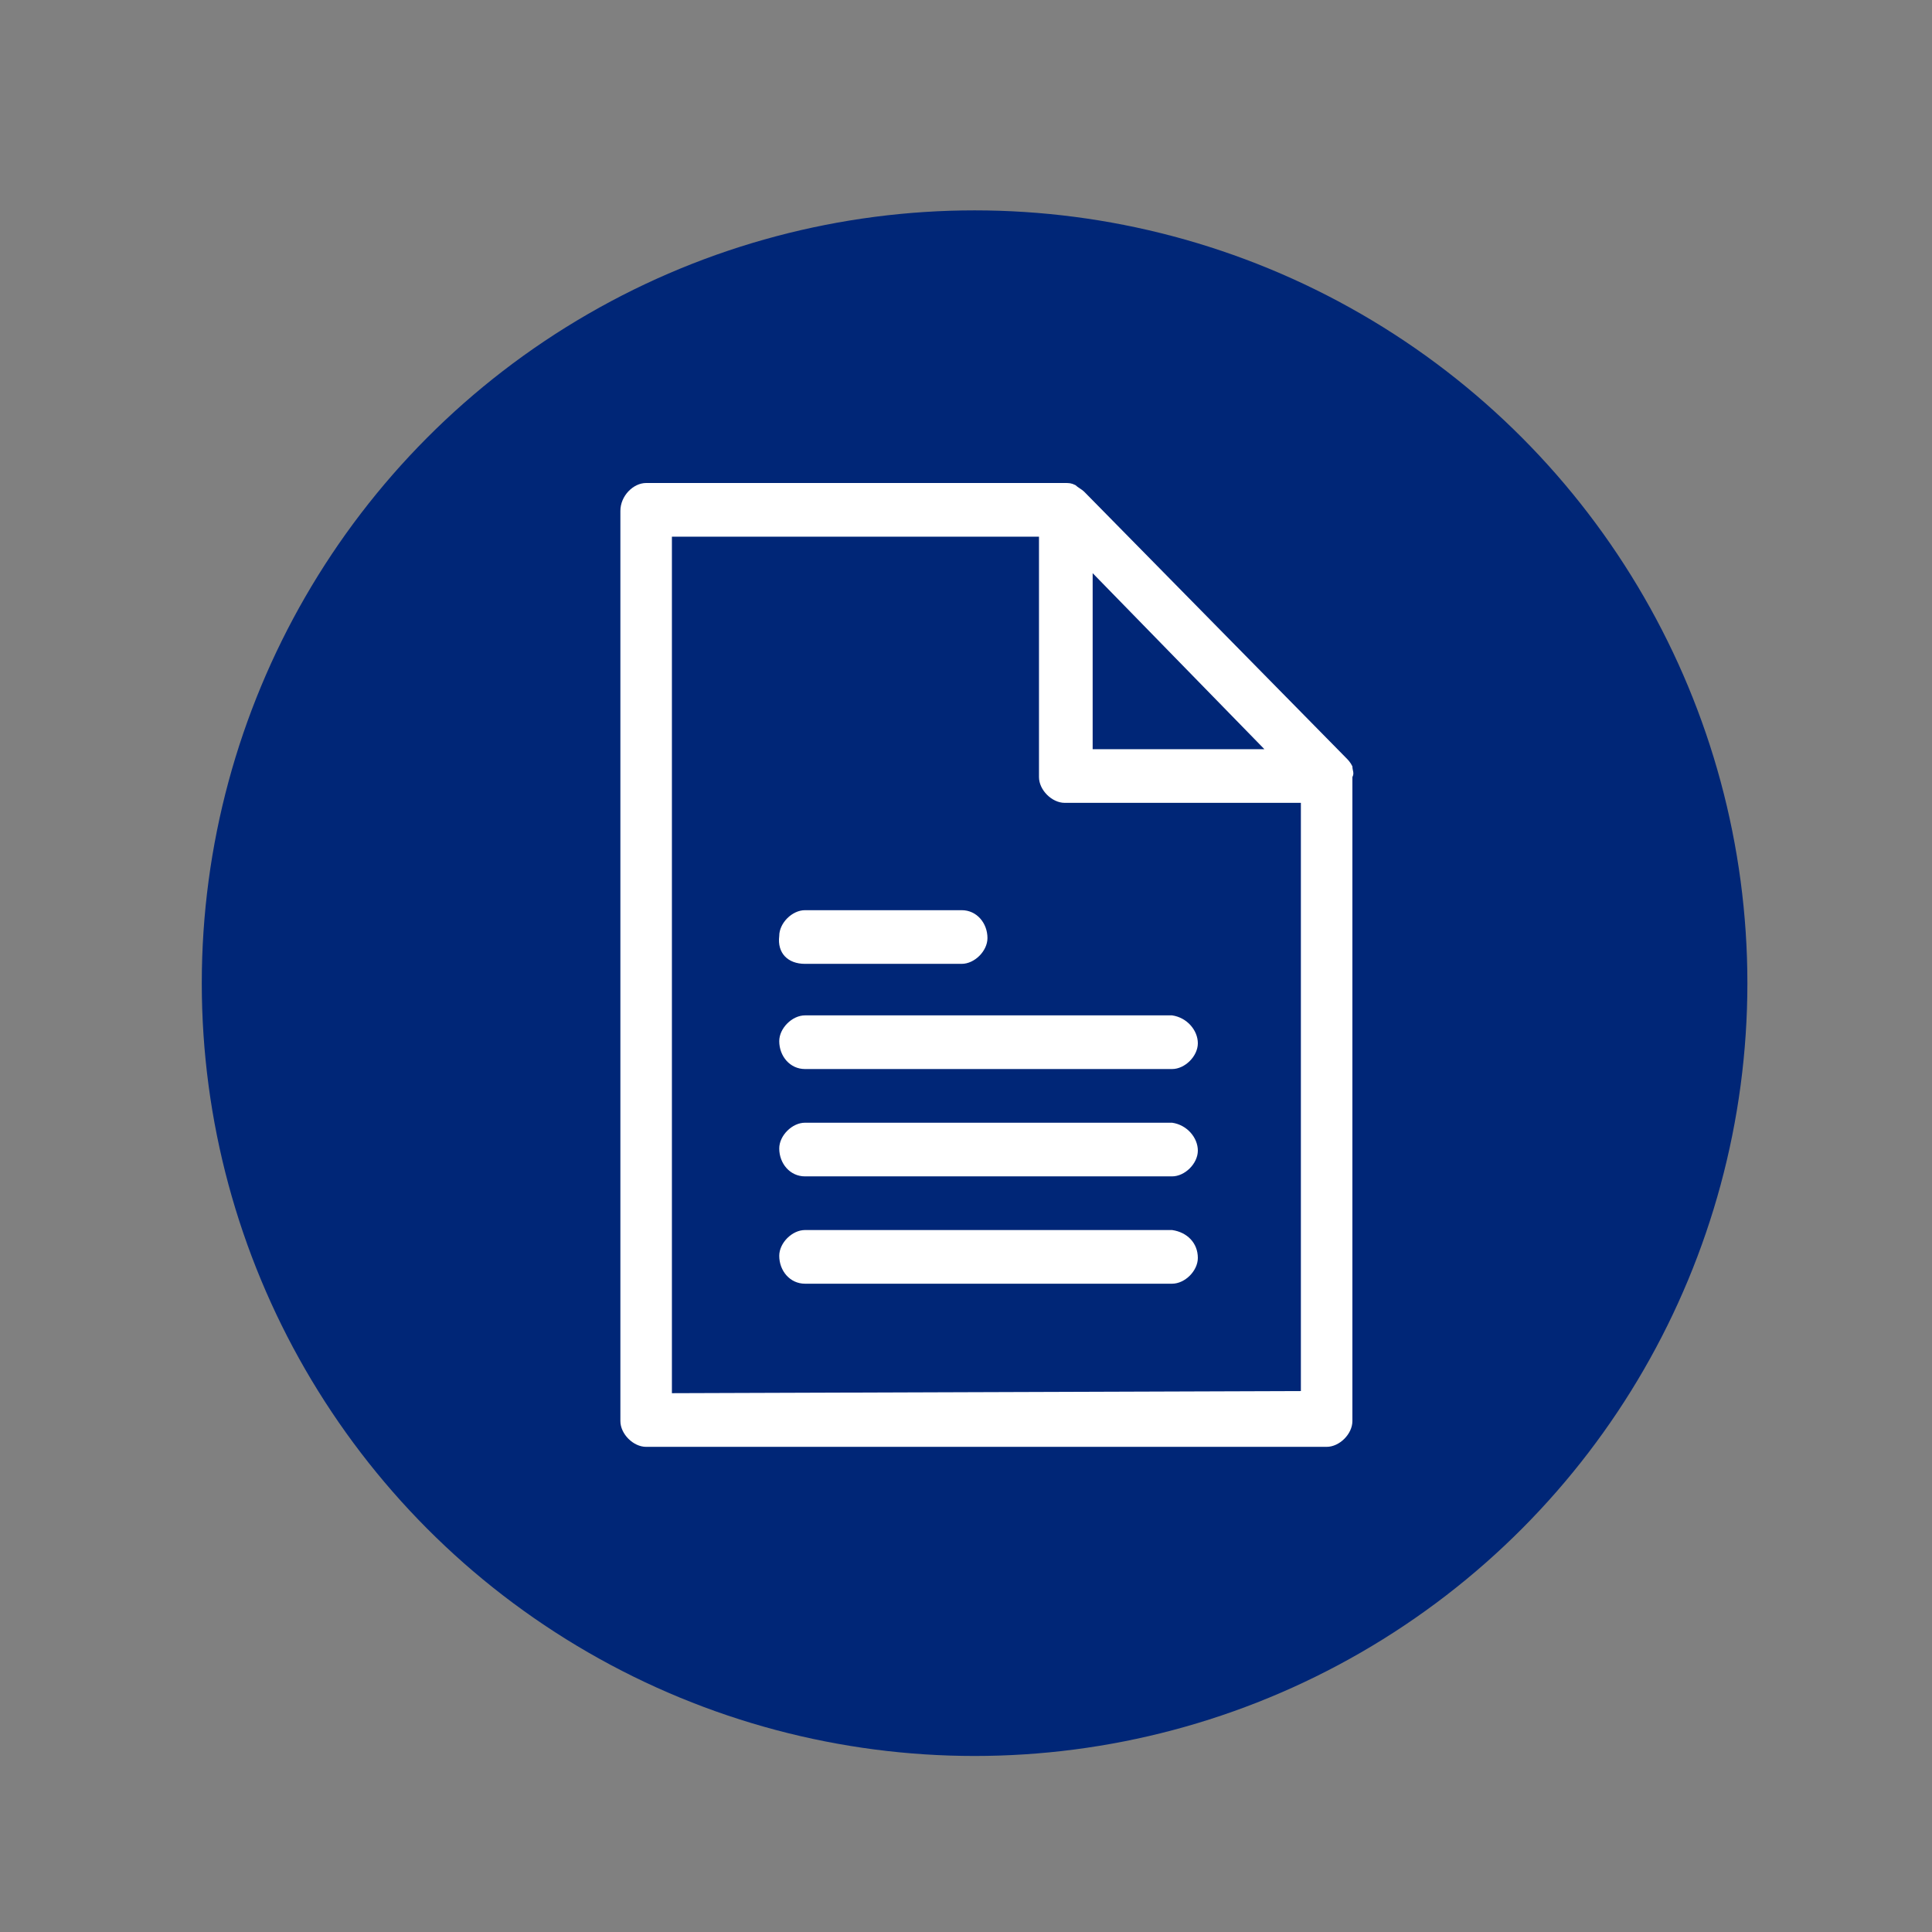
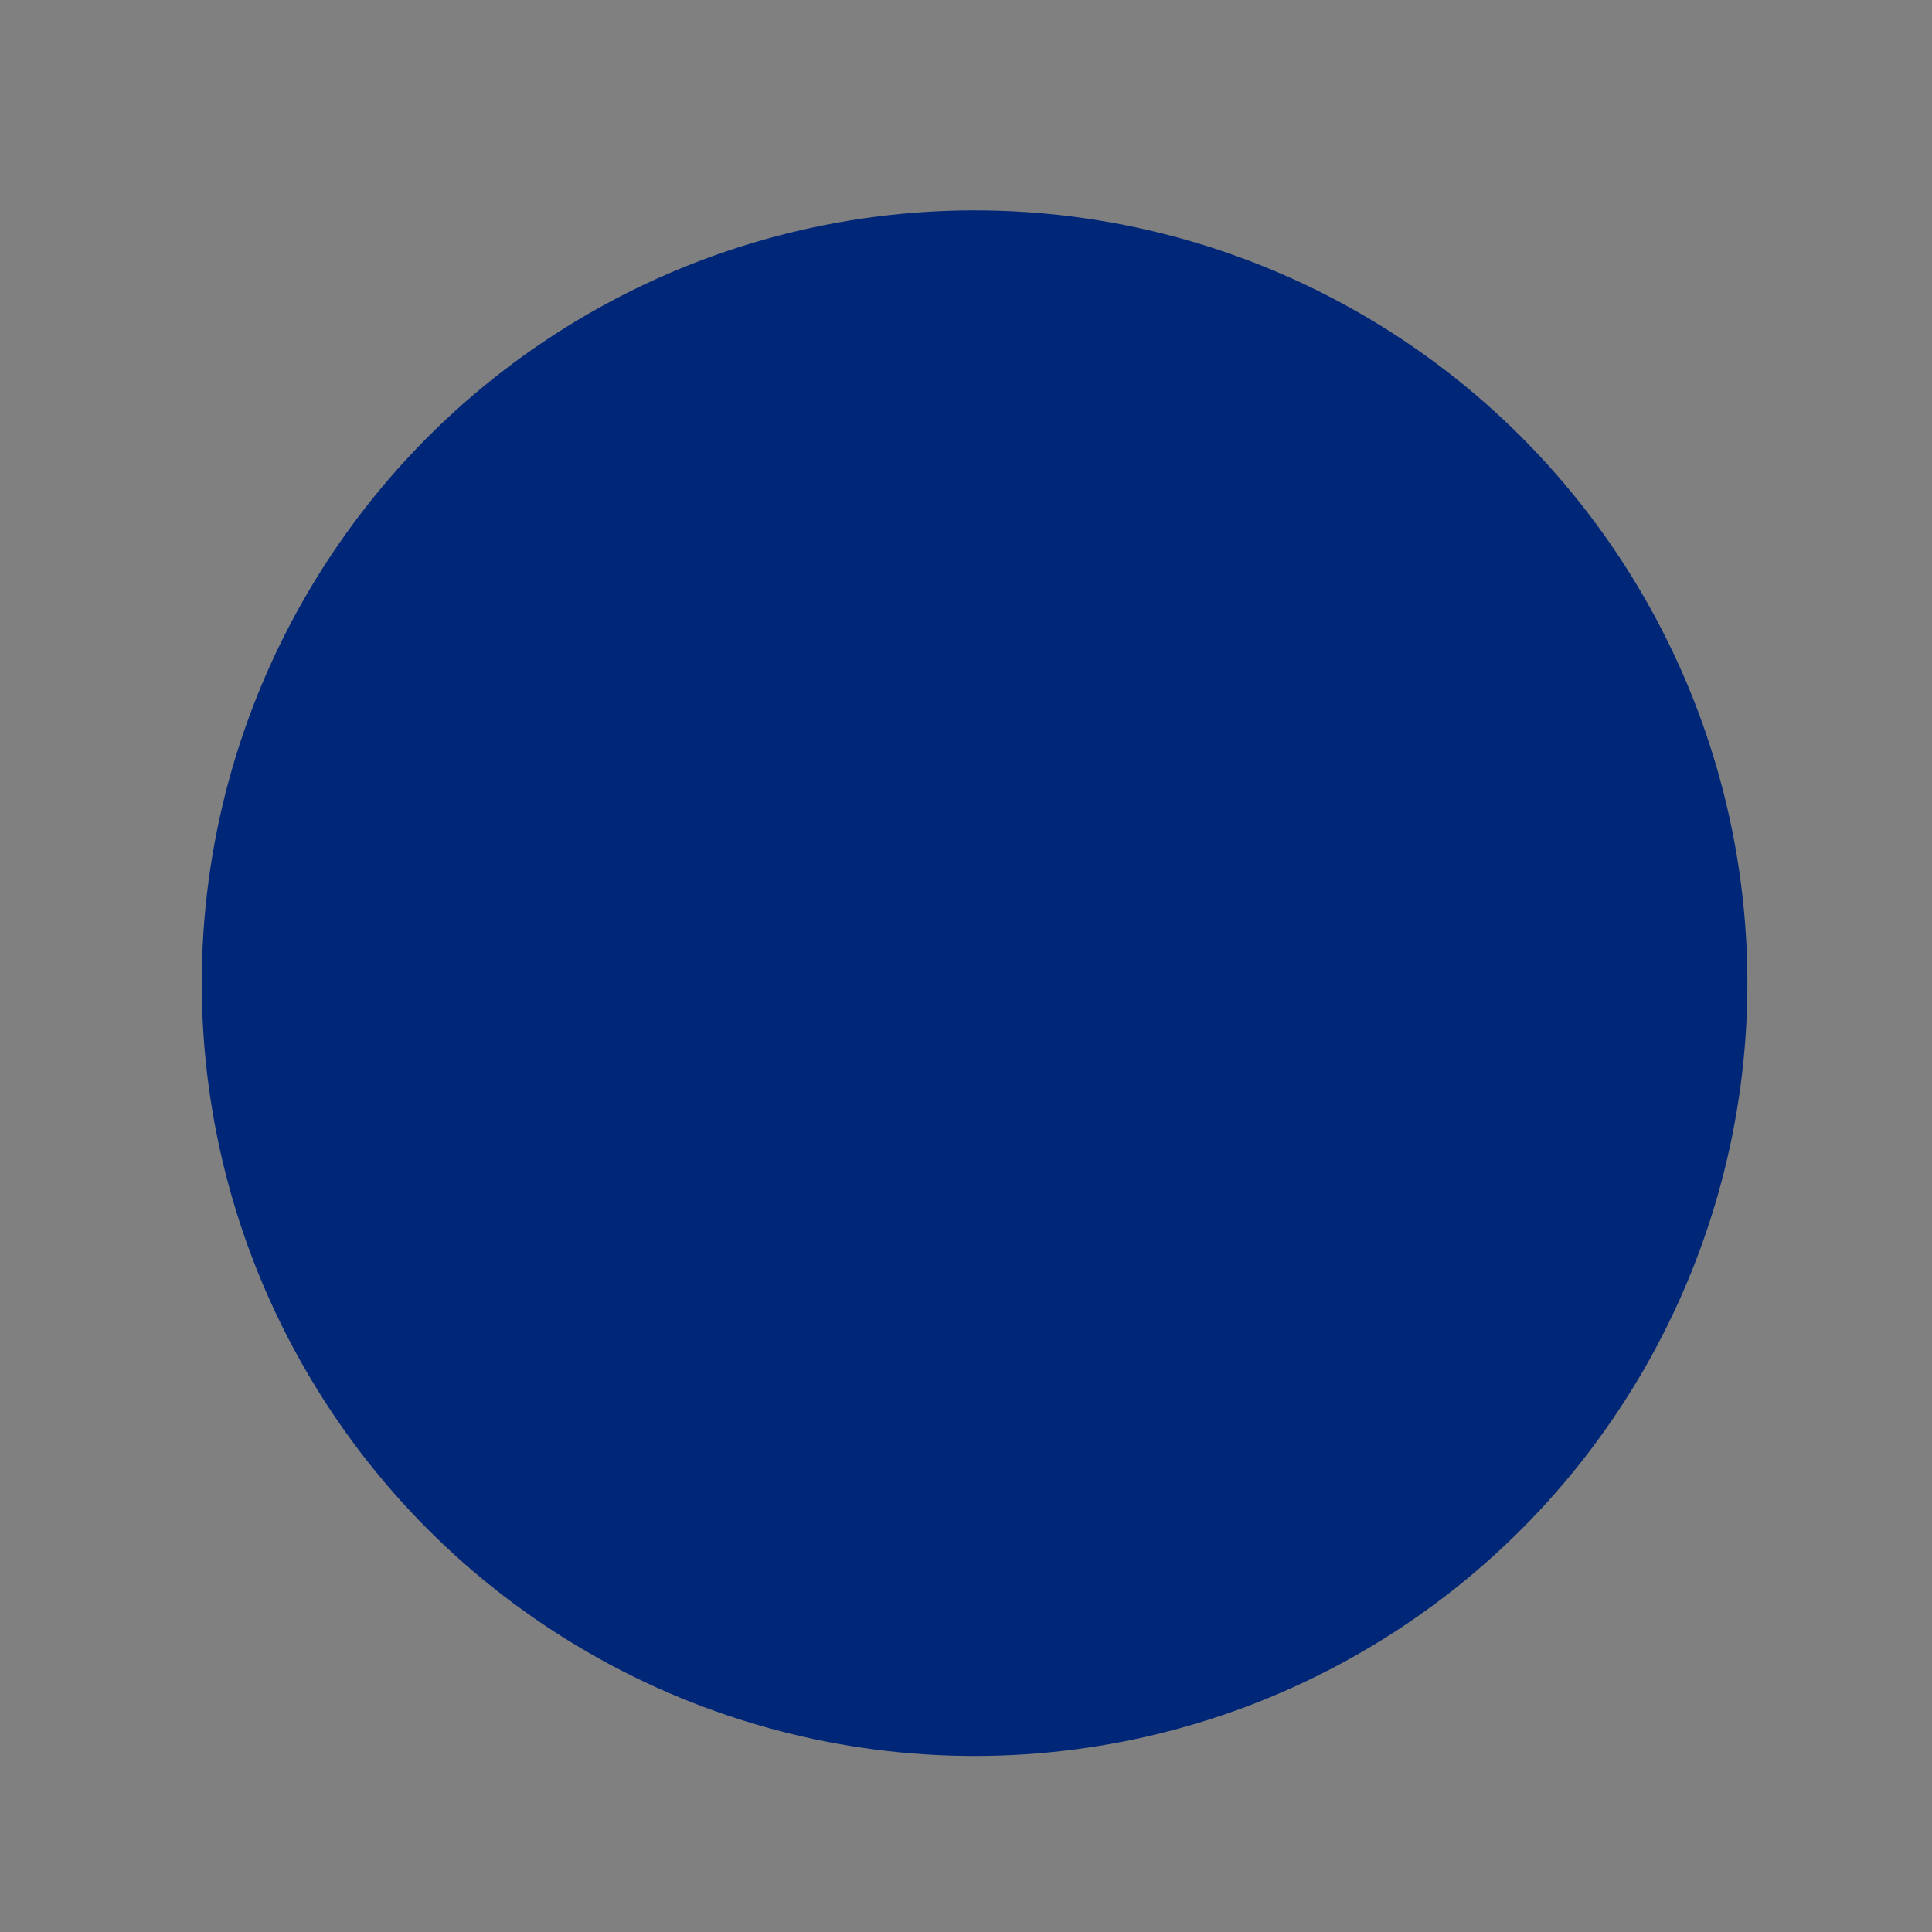
<svg xmlns="http://www.w3.org/2000/svg" version="1.1" id="Layer_1" x="0px" y="0px" viewBox="0 0 90 90" style="enable-background:new 0 0 90 90;" xml:space="preserve">
  <rect x="0" y="0" width="90" height="90" fill="#808080" stroke="none" />
  <style type="text/css">
	.st0{fill:#002677;}
	.st1{fill:#FFFFFF;}
</style>
  <g id="Layer_1_00000168101681698622556640000014982258081254363564_">
    <circle id="Ellipse_12" class="st0" cx="45.4" cy="45.8" r="36" />
  </g>
-   <path id="Path_1557" class="st1" d="M63,35.7c-0.1-0.2-0.2-0.3-0.3-0.4L50.5,22.9c-0.1-0.1-0.3-0.2-0.4-0.3  c-0.2-0.1-0.3-0.1-0.5-0.1H30.1c-0.6,0-1.2,0.6-1.2,1.3v42.4c0,0.6,0.6,1.2,1.2,1.2h31.7c0.6,0,1.2-0.6,1.2-1.2v-30  C63.1,36,63,35.9,63,35.7z M50.9,26.7l8,8.2h-8V26.7z M31.3,64.9V25h17.1v11.2c0,0.6,0.6,1.2,1.2,1.2h11v27.4L31.3,64.9L31.3,64.9z   M55.8,58.6c0,0.6-0.6,1.2-1.2,1.2H37.5c-0.7,0-1.2-0.6-1.2-1.3c0-0.6,0.6-1.2,1.2-1.2h17.1C55.3,57.4,55.8,57.9,55.8,58.6z   M55.8,53.6c0,0.6-0.6,1.2-1.2,1.2H37.5c-0.7,0-1.2-0.6-1.2-1.3c0-0.6,0.6-1.2,1.2-1.2h17.1C55.3,52.4,55.8,53,55.8,53.6z   M55.8,48.6c0,0.6-0.6,1.2-1.2,1.2H37.5c-0.7,0-1.2-0.6-1.2-1.3c0-0.6,0.6-1.2,1.2-1.2h17.1C55.3,47.4,55.8,48,55.8,48.6L55.8,48.6z   M36.3,43.6c0-0.6,0.6-1.2,1.2-1.2h7.3c0.7,0,1.2,0.6,1.2,1.3c0,0.6-0.6,1.2-1.2,1.2h-7.3C36.7,44.9,36.2,44.4,36.3,43.6L36.3,43.6z  " />
</svg>